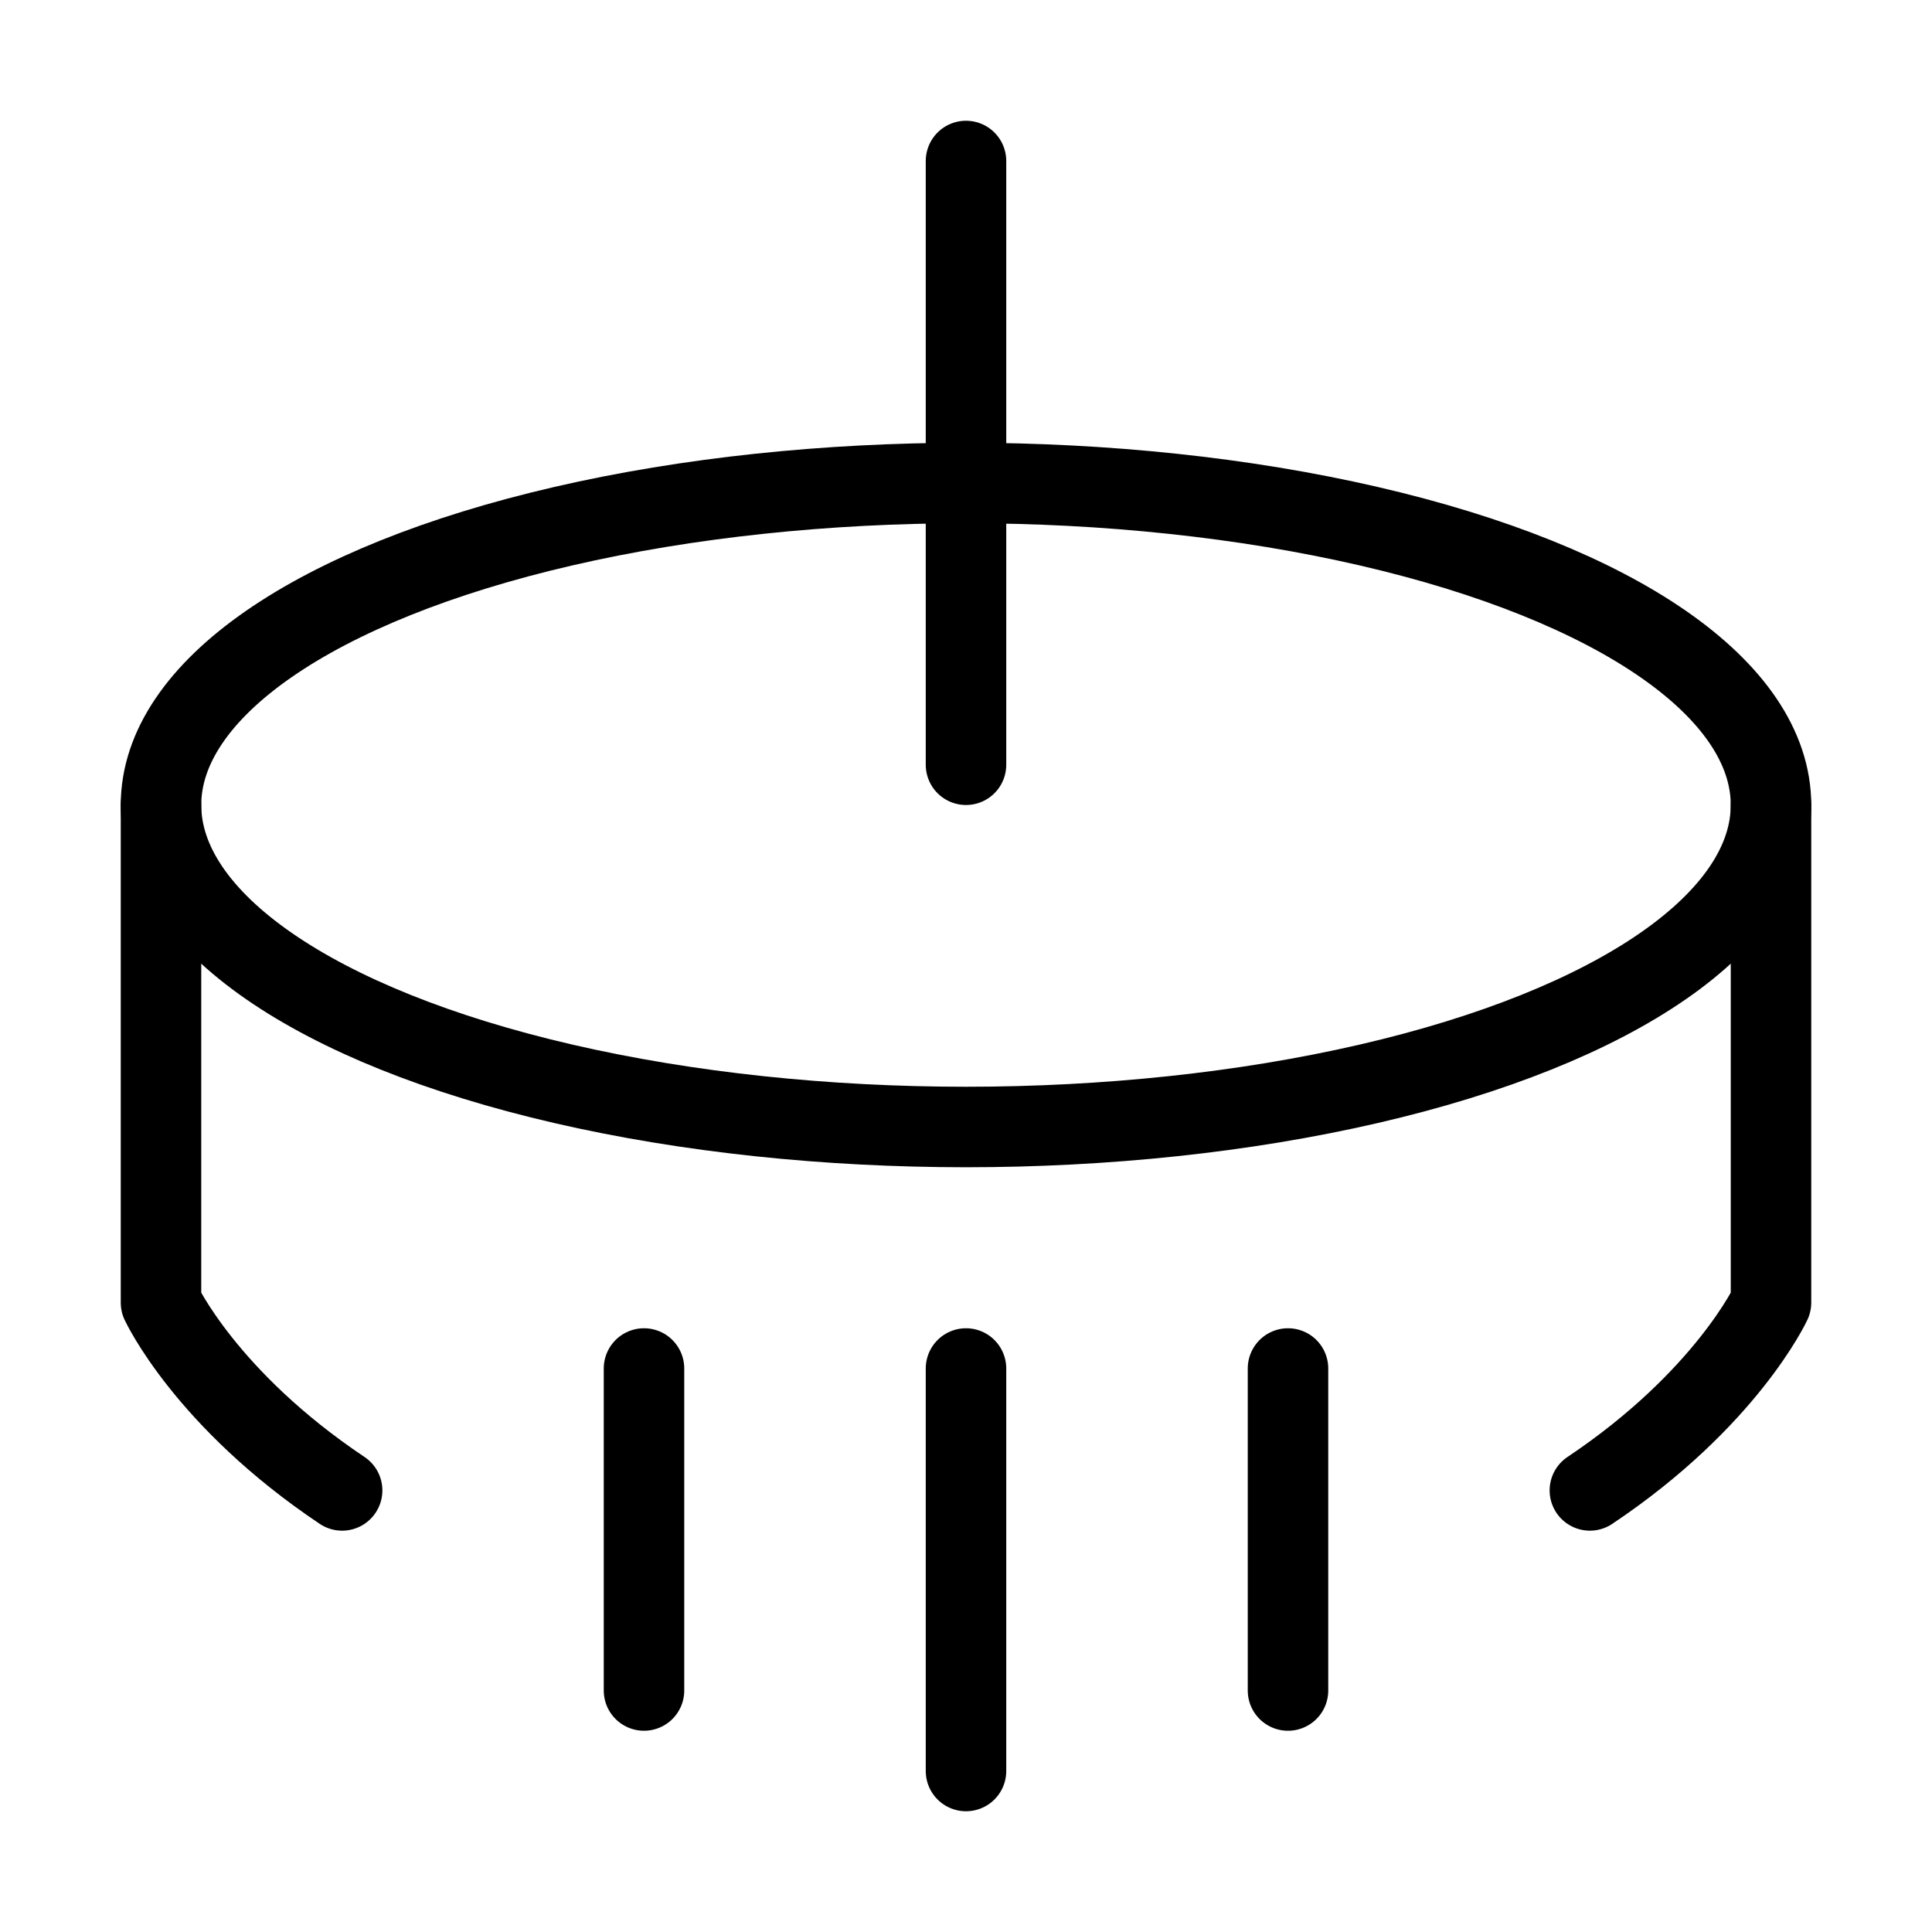
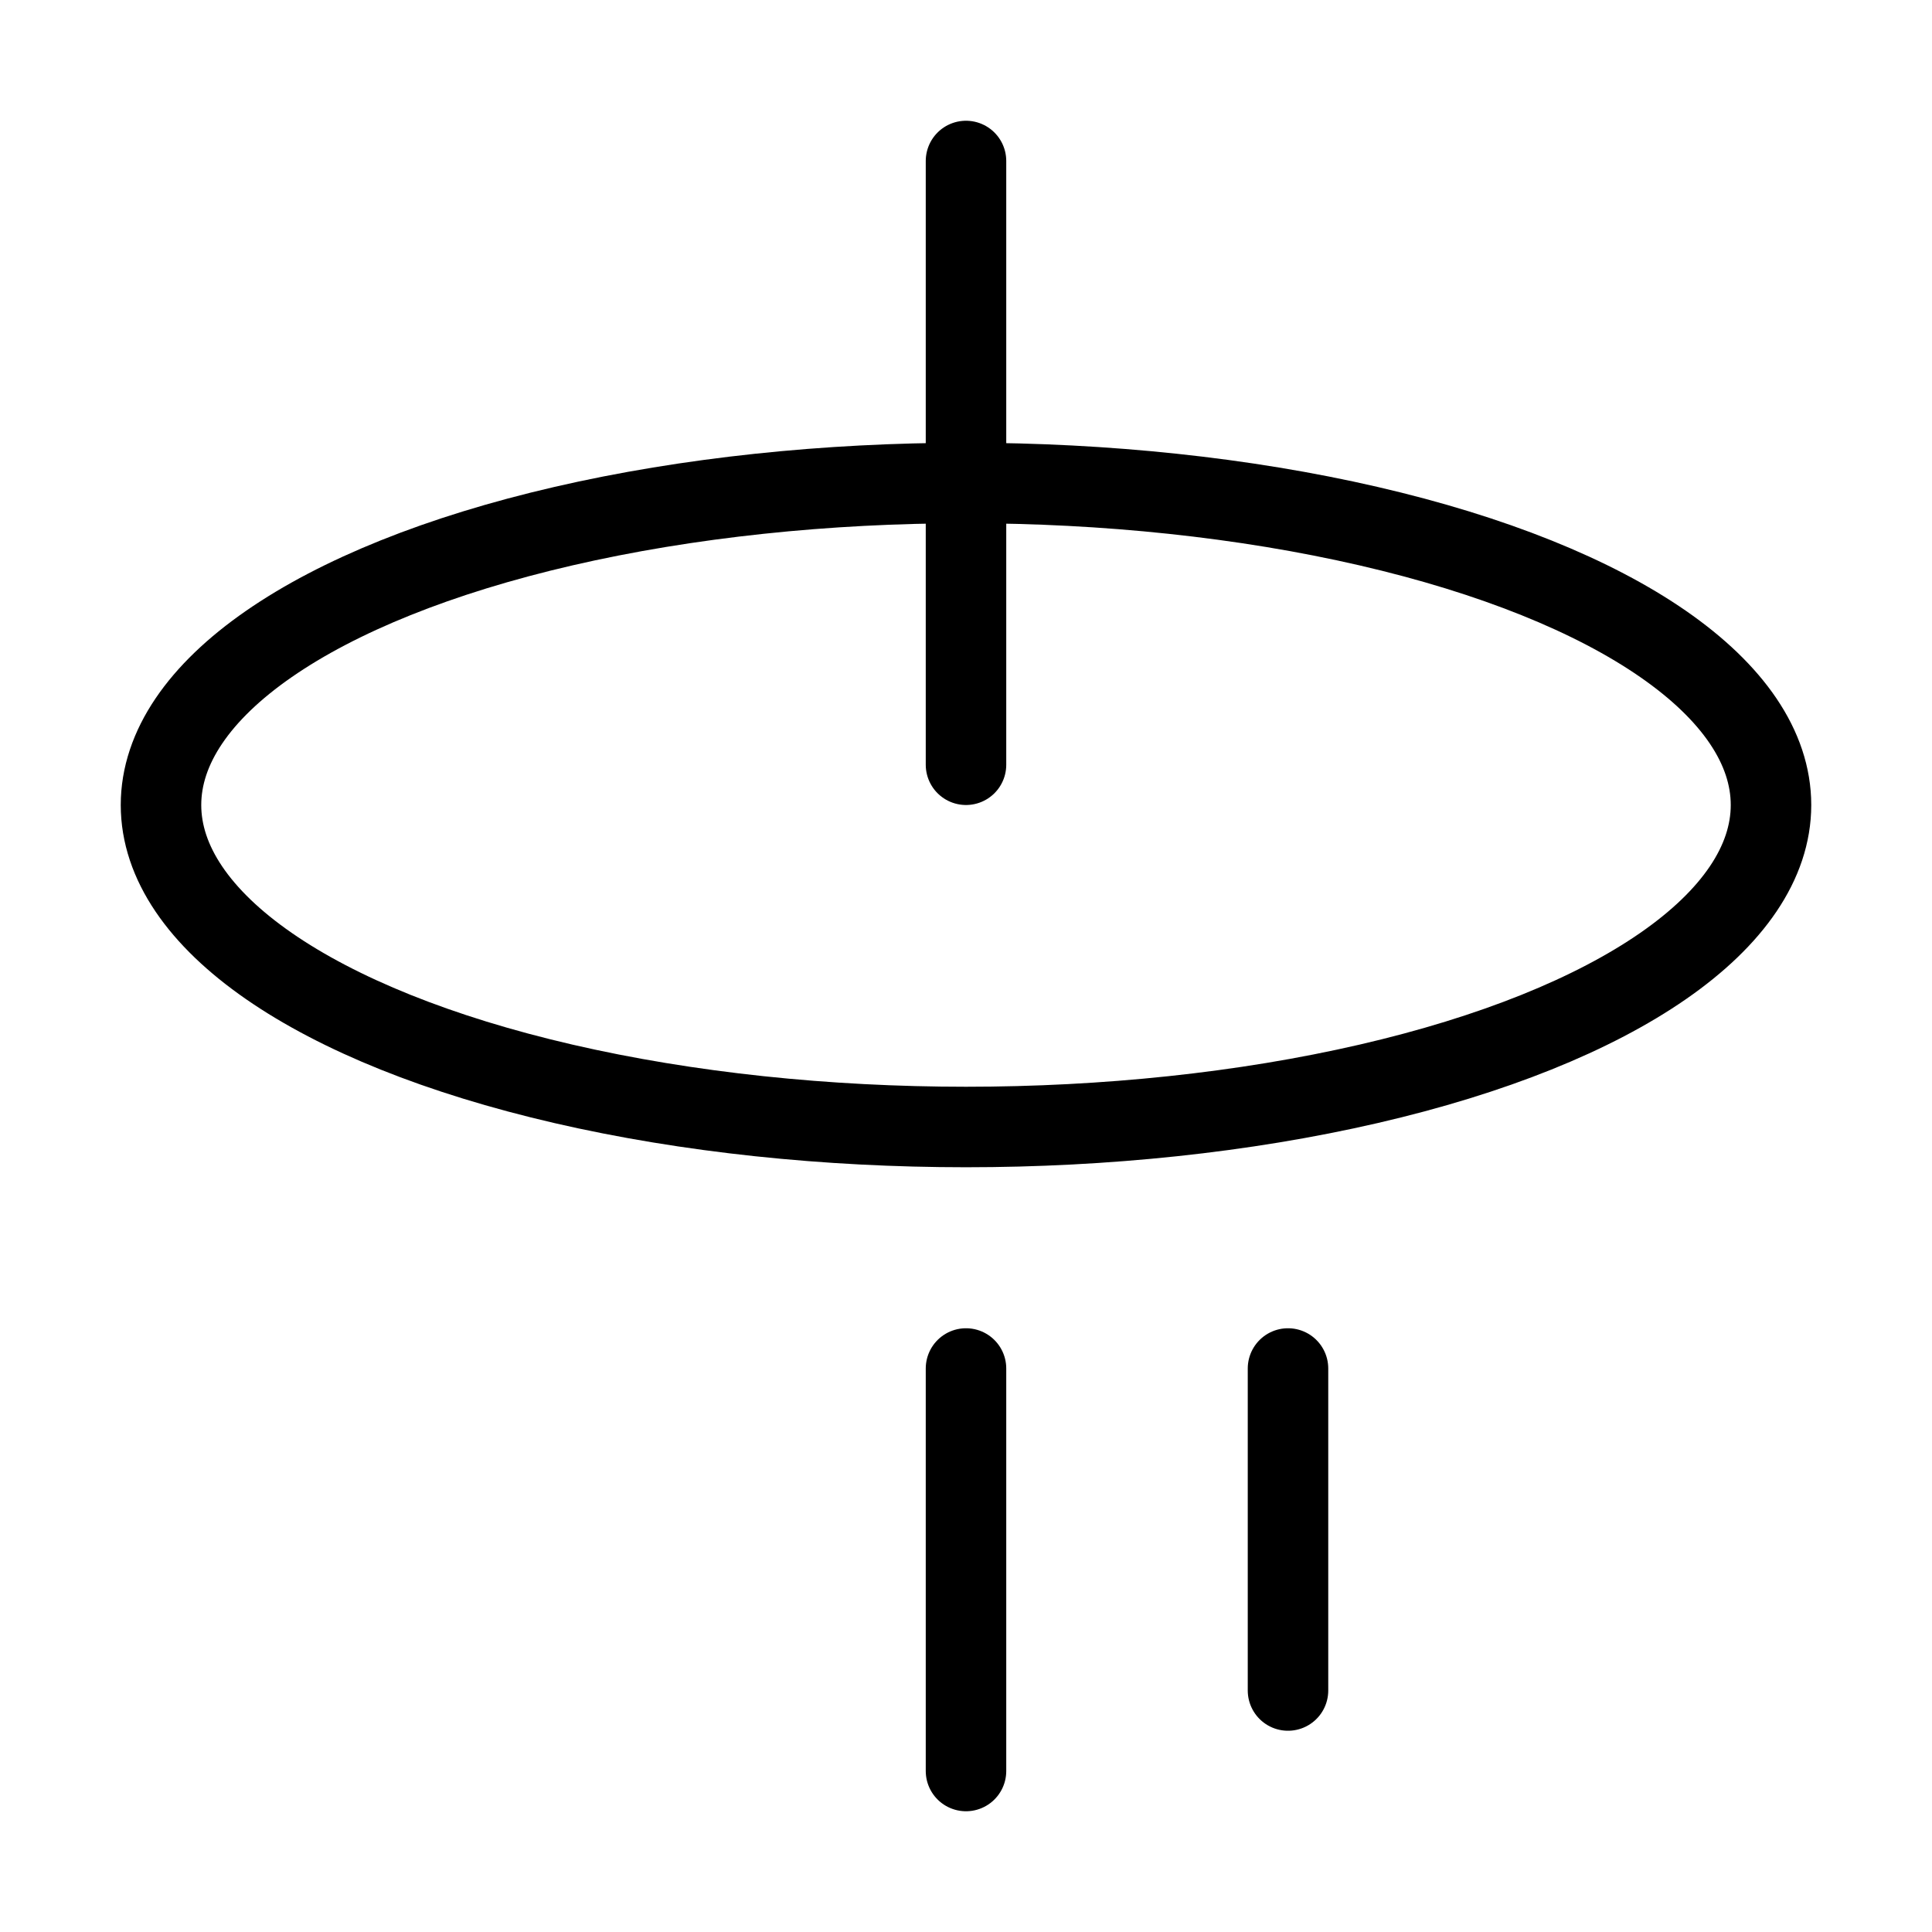
<svg xmlns="http://www.w3.org/2000/svg" viewBox="0 0 48 48" fill="none">
  <ellipse cx="24" cy="20" rx="20" ry="8" fill="none" stroke="currentColor" stroke-width="2" stroke-linecap="round" stroke-linejoin="round" />
  <path d="M24 4V19" stroke="currentColor" stroke-width="2" stroke-linecap="round" stroke-linejoin="round" />
-   <path d="M16 34V42" stroke="currentColor" stroke-width="2" stroke-linecap="round" stroke-linejoin="round" />
  <path d="M24 34V44" stroke="currentColor" stroke-width="2" stroke-linecap="round" stroke-linejoin="round" />
  <path d="M32 34V42" stroke="currentColor" stroke-width="2" stroke-linecap="round" stroke-linejoin="round" />
-   <path d="M4 20V32.364C4 32.364 5.11 34.761 8.5 37.029" stroke="currentColor" stroke-width="2" stroke-linecap="round" stroke-linejoin="round" />
-   <path d="M44 20V32.364C44 32.364 42.89 34.761 39.5 37.029" stroke="currentColor" stroke-width="2" stroke-linecap="round" stroke-linejoin="round" />
</svg>